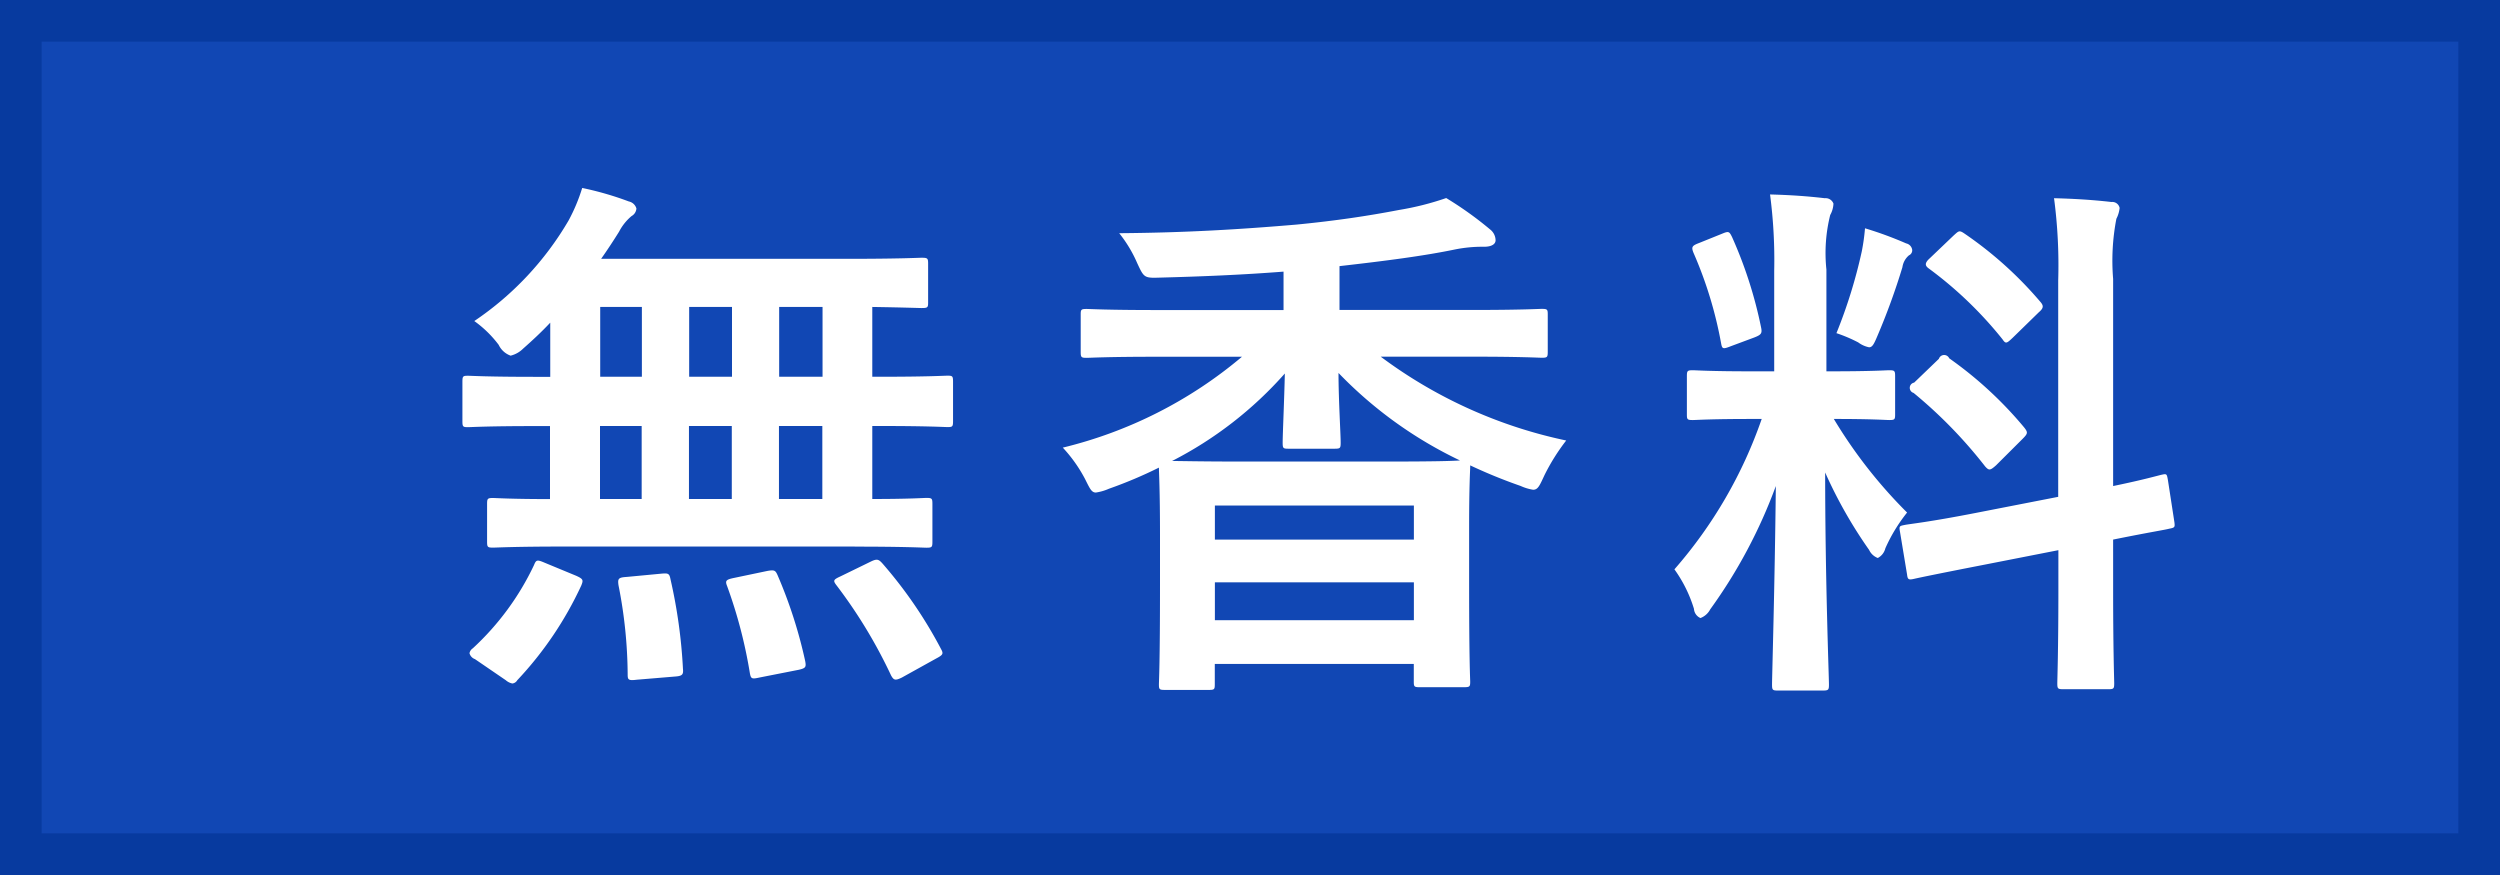
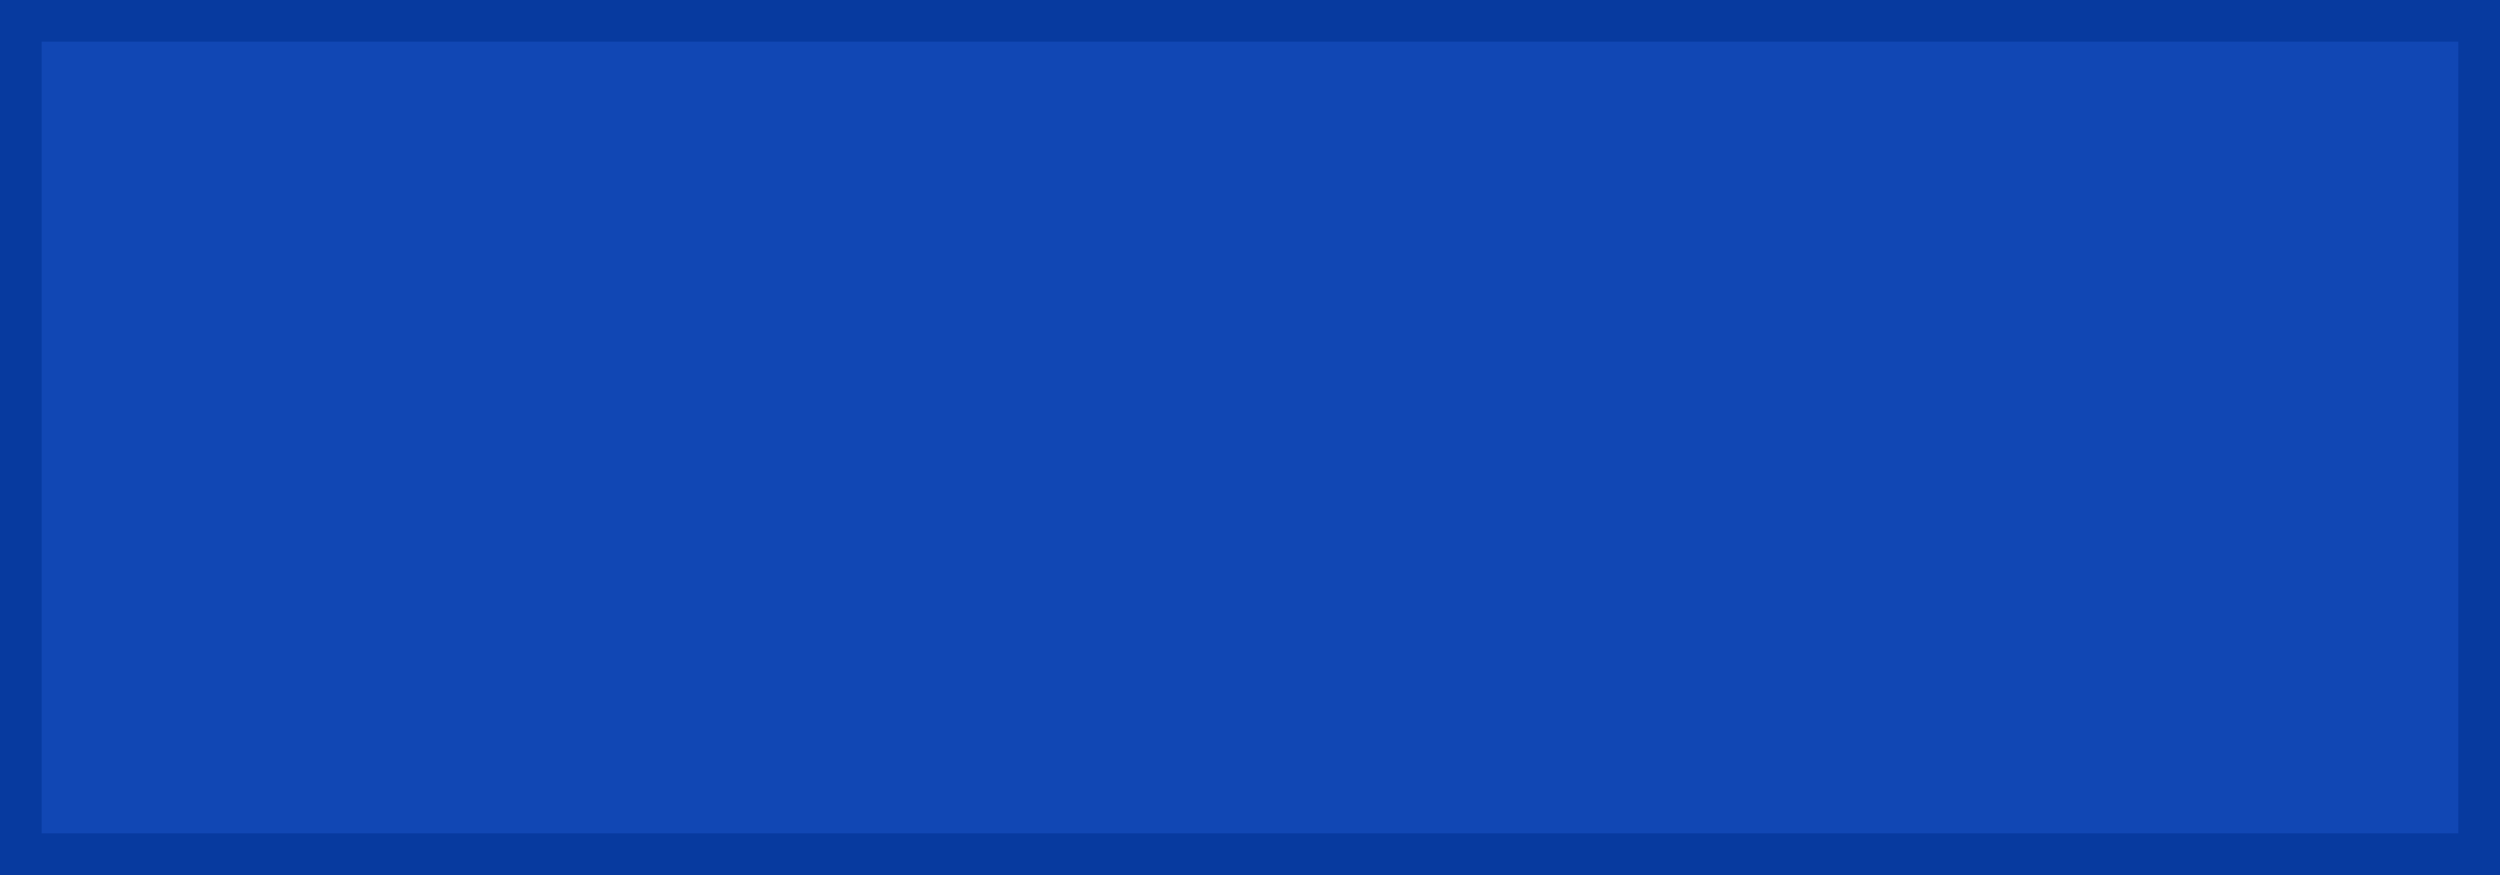
<svg xmlns="http://www.w3.org/2000/svg" id="tag-unscented.svg" width="60" height="21" viewBox="0 0 60 21">
  <rect x="0" y="0" width="60" height="21" fill="#808080" stroke="none" />
  <defs>
    <style>
      .cls-1 {
        fill: #1147b4;
        stroke: #073a9f;
        stroke-width: 1px;
      }

      .cls-2 {
        fill: #fff;
        fill-rule: evenodd;
      }
    </style>
  </defs>
  <rect id="長方形_742" data-name="長方形 742" class="cls-1" x="0.5" y="0.5" width="59" height="20" />
-   <path id="無香料" class="cls-2" d="M756.017,287.619c1.224,0,1.64.026,1.718,0.026,0.13,0,.143-0.013.143-0.143v-0.909c0-.13-0.013-0.143-0.143-0.143-0.065,0-.416.026-1.3,0.026v-1.752h0.208c1.132,0,1.523.026,1.6,0.026,0.117,0,.13-0.013.13-0.143v-0.948c0-.13-0.013-0.143-0.13-0.143-0.078,0-.469.026-1.6,0.026h-0.208v-1.675c0.807,0.013,1.119.026,1.184,0.026,0.143,0,.156-0.013.156-0.13v-0.935c0-.129-0.013-0.142-0.156-0.142-0.078,0-.521.026-1.783,0.026h-5.909c0.156-.221.3-0.442,0.43-0.65a1.223,1.223,0,0,1,.3-0.376,0.226,0.226,0,0,0,.117-0.182,0.24,0.24,0,0,0-.182-0.169,7.605,7.605,0,0,0-1.119-.324,4.272,4.272,0,0,1-.326.779,7.418,7.418,0,0,1-2.264,2.415,2.674,2.674,0,0,1,.585.571,0.506,0.506,0,0,0,.287.26,0.64,0.64,0,0,0,.3-0.169c0.221-.195.442-0.4,0.651-0.623v1.3h-0.378c-1.132,0-1.523-.026-1.6-0.026-0.117,0-.13.013-0.13,0.143v0.948c0,0.13.013,0.143,0.13,0.143,0.078,0,.469-0.026,1.6-0.026H748.7v1.752c-0.937,0-1.3-.026-1.367-0.026-0.13,0-.143.013-0.143,0.143V287.5c0,0.13.013,0.143,0.143,0.143,0.078,0,.508-0.026,1.718-0.026h6.963Zm-1.822-1.143v-1.752h1.041v1.752H754.2Zm-2.16,0v-1.752h1.028v1.752h-1.028Zm-2.135,0v-1.752h1v1.752h-1Zm4.3-2.934v-1.675h1.041v1.675H754.2Zm-2.16,0v-1.675h1.028v1.675h-1.028Zm-2.135,0v-1.675h1v1.675h-1Zm-2.265,7.284a0.34,0.34,0,0,0,.157.078,0.157,0.157,0,0,0,.117-0.078,8.544,8.544,0,0,0,1.536-2.272c0.052-.13.052-0.156-0.118-0.234l-0.754-.312c-0.183-.078-0.209-0.078-0.261.052a6.476,6.476,0,0,1-1.47,2,0.18,0.18,0,0,0-.079.117,0.206,0.206,0,0,0,.131.142Zm8.031-2.493c-0.169.078-.182,0.1-0.1,0.208a11.9,11.9,0,0,1,1.314,2.168c0.065,0.117.1,0.13,0.26,0.052l0.82-.455c0.17-.09.183-0.116,0.118-0.233a10.654,10.654,0,0,0-1.406-2.052c-0.091-.1-0.13-0.116-0.286-0.039Zm-2.564.039c-0.182.039-.208,0.065-0.156,0.195a11.441,11.441,0,0,1,.546,2.09c0.026,0.143.052,0.143,0.248,0.1l0.924-.182c0.169-.039.182-0.065,0.156-0.208a11.209,11.209,0,0,0-.664-2.064c-0.052-.117-0.078-0.13-0.247-0.1Zm-2.564-.026c-0.2.013-.221,0.039-0.2,0.195a11.276,11.276,0,0,1,.221,2.142c0,0.13.013,0.156,0.221,0.13l0.937-.078c0.156-.013.182-0.052,0.169-0.182a12.48,12.48,0,0,0-.3-2.155c-0.026-.143-0.065-0.143-0.221-0.13Zm14.764-5.284a10.505,10.505,0,0,1-4.3,2.181,3.461,3.461,0,0,1,.534.753c0.117,0.234.156,0.325,0.26,0.325a1.21,1.21,0,0,0,.313-0.091,10.647,10.647,0,0,0,1.2-.507c0,0.117.026,0.507,0.026,1.623v1.182c0,1.947-.026,2.311-0.026,2.4,0,0.117.013,0.13,0.143,0.13h1.055c0.13,0,.143-0.013.143-0.13v-0.494h4.776v0.429c0,0.117.013,0.13,0.143,0.13h1.055c0.143,0,.156-0.013.156-0.13,0-.078-0.026-0.442-0.026-2.376v-1.351c0-.986.026-1.363,0.026-1.441v-0.026a12.4,12.4,0,0,0,1.21.494,1.158,1.158,0,0,0,.3.091c0.117,0,.156-0.1.273-0.351a4.9,4.9,0,0,1,.521-0.831,11.344,11.344,0,0,1-4.452-2.012h2.2c1.184,0,1.588.026,1.666,0.026,0.13,0,.143-0.013.143-0.143v-0.9c0-.117-0.013-0.13-0.143-0.13-0.078,0-.482.026-1.666,0.026h-3.189v-1.052c1.132-.129,2.031-0.246,2.772-0.4a3.341,3.341,0,0,1,.7-0.065c0.182,0,.274-0.065.274-0.156a0.336,0.336,0,0,0-.131-0.259,8.5,8.5,0,0,0-1.054-.754,6.818,6.818,0,0,1-1.132.286c-0.742.143-1.523,0.26-2.46,0.351-1.38.117-2.655,0.194-4.256,0.207a3.106,3.106,0,0,1,.43.714c0.169,0.364.169,0.364,0.572,0.351,0.976-.026,1.939-0.065,2.942-0.143v0.922h-3.059c-1.184,0-1.588-.026-1.666-0.026-0.13,0-.143.013-0.143,0.13v0.9c0,0.13.013,0.143,0.143,0.143,0.078,0,.482-0.026,1.666-0.026H765.3Zm2.226,2.207c0.13,0,.143-0.013.143-0.143,0-.221-0.052-1.039-0.052-1.675a10.045,10.045,0,0,0,2.916,2.1c-0.183.013-.651,0.026-1.64,0.026h-3.71c-0.872,0-1.327-.013-1.561-0.013a9.216,9.216,0,0,0,2.707-2.1c-0.013.623-.052,1.454-0.052,1.662,0,0.13.013,0.143,0.13,0.143h1.119Zm-2.876,4.116v-0.909h4.776v0.909h-4.776Zm0-2.753h4.776v0.818h-4.776v-0.818Zm13.424-3.22h-0.534c-1.015,0-1.34-.026-1.418-0.026-0.131,0-.144.013-0.144,0.143v0.922c0,0.117.013,0.13,0.144,0.13,0.078,0,.4-0.026,1.418-0.026h0.234a10.891,10.891,0,0,1-2.095,3.609,3.236,3.236,0,0,1,.469.948,0.259,0.259,0,0,0,.156.221,0.439,0.439,0,0,0,.234-0.208,12.236,12.236,0,0,0,1.575-2.96c-0.026,2.428-.091,4.57-0.091,4.765,0,0.13.013,0.143,0.143,0.143h1.067c0.143,0,.156-0.013.156-0.143,0-.195-0.091-2.519-0.091-5.09a10.975,10.975,0,0,0,1.054,1.857,0.379,0.379,0,0,0,.209.195,0.359,0.359,0,0,0,.182-0.234,3.92,3.92,0,0,1,.521-0.857,11.58,11.58,0,0,1-1.758-2.246c0.938,0,1.25.026,1.328,0.026,0.13,0,.143-0.013.143-0.13v-0.922c0-.13-0.013-0.143-0.143-0.143-0.078,0-.4.026-1.406,0.026h-0.1v-2.441a3.768,3.768,0,0,1,.091-1.311,0.609,0.609,0,0,0,.078-0.273,0.2,0.2,0,0,0-.208-0.13c-0.442-.051-0.833-0.077-1.314-0.09a12.085,12.085,0,0,1,.1,1.83v2.415Zm4.828,3.4c-1.132.221-1.561,0.26-1.692,0.286s-0.143.026-.117,0.168l0.17,1.026c0.013,0.117.039,0.13,0.169,0.1s0.546-.117,1.679-0.338l1.783-.35v0.961c0,1.441-.026,2.155-0.026,2.233,0,0.13.013,0.143,0.143,0.143h1.08c0.13,0,.143-0.013.143-0.143,0-.065-0.026-0.805-0.026-2.246V287.45c0.9-.182,1.25-0.234,1.341-0.26,0.143-.026.143-0.039,0.13-0.155l-0.156-1.013c-0.026-.143-0.026-0.156-0.143-0.13s-0.417.117-1.172,0.273v-4.973a5.324,5.324,0,0,1,.078-1.441,0.734,0.734,0,0,0,.078-0.26,0.179,0.179,0,0,0-.195-0.143c-0.455-.052-0.885-0.078-1.379-0.091a12.276,12.276,0,0,1,.1,1.974v5.193Zm-1.47-3.129a0.127,0.127,0,0,0-.013.247,11.144,11.144,0,0,1,1.718,1.765c0.091,0.1.117,0.1,0.26-.026l0.638-.636c0.13-.13.13-0.156,0.039-0.273a9.331,9.331,0,0,0-1.8-1.661,0.133,0.133,0,0,0-.248.013Zm0.377-2.986c-0.13.116-.117,0.181-0.026,0.246a9.387,9.387,0,0,1,1.77,1.7c0.078,0.117.1,0.1,0.247-.039l0.625-.61c0.117-.1.117-0.156,0.039-0.247a9.172,9.172,0,0,0-1.835-1.649c-0.117-.078-0.13-0.052-0.247.052Zm-2.238,1.8a3.576,3.576,0,0,1,.52.221,0.65,0.65,0,0,0,.26.117c0.079,0,.118-0.078.2-0.273a16.081,16.081,0,0,0,.6-1.649,0.457,0.457,0,0,1,.157-0.285,0.131,0.131,0,0,0,.078-0.13,0.184,0.184,0,0,0-.144-0.156,8.847,8.847,0,0,0-.989-0.363,4.84,4.84,0,0,1-.078.558A12.146,12.146,0,0,1,779.573,282.5Zm-3.293-2.168c-0.169.065-.2,0.091-0.143,0.234a9.777,9.777,0,0,1,.663,2.168c0.026,0.143.039,0.156,0.235,0.078l0.559-.208c0.169-.065.195-0.1,0.169-0.233a10.354,10.354,0,0,0-.7-2.182c-0.065-.13-0.078-0.143-0.235-0.078Z" transform="translate(-735.5 -274.5)" />
</svg>